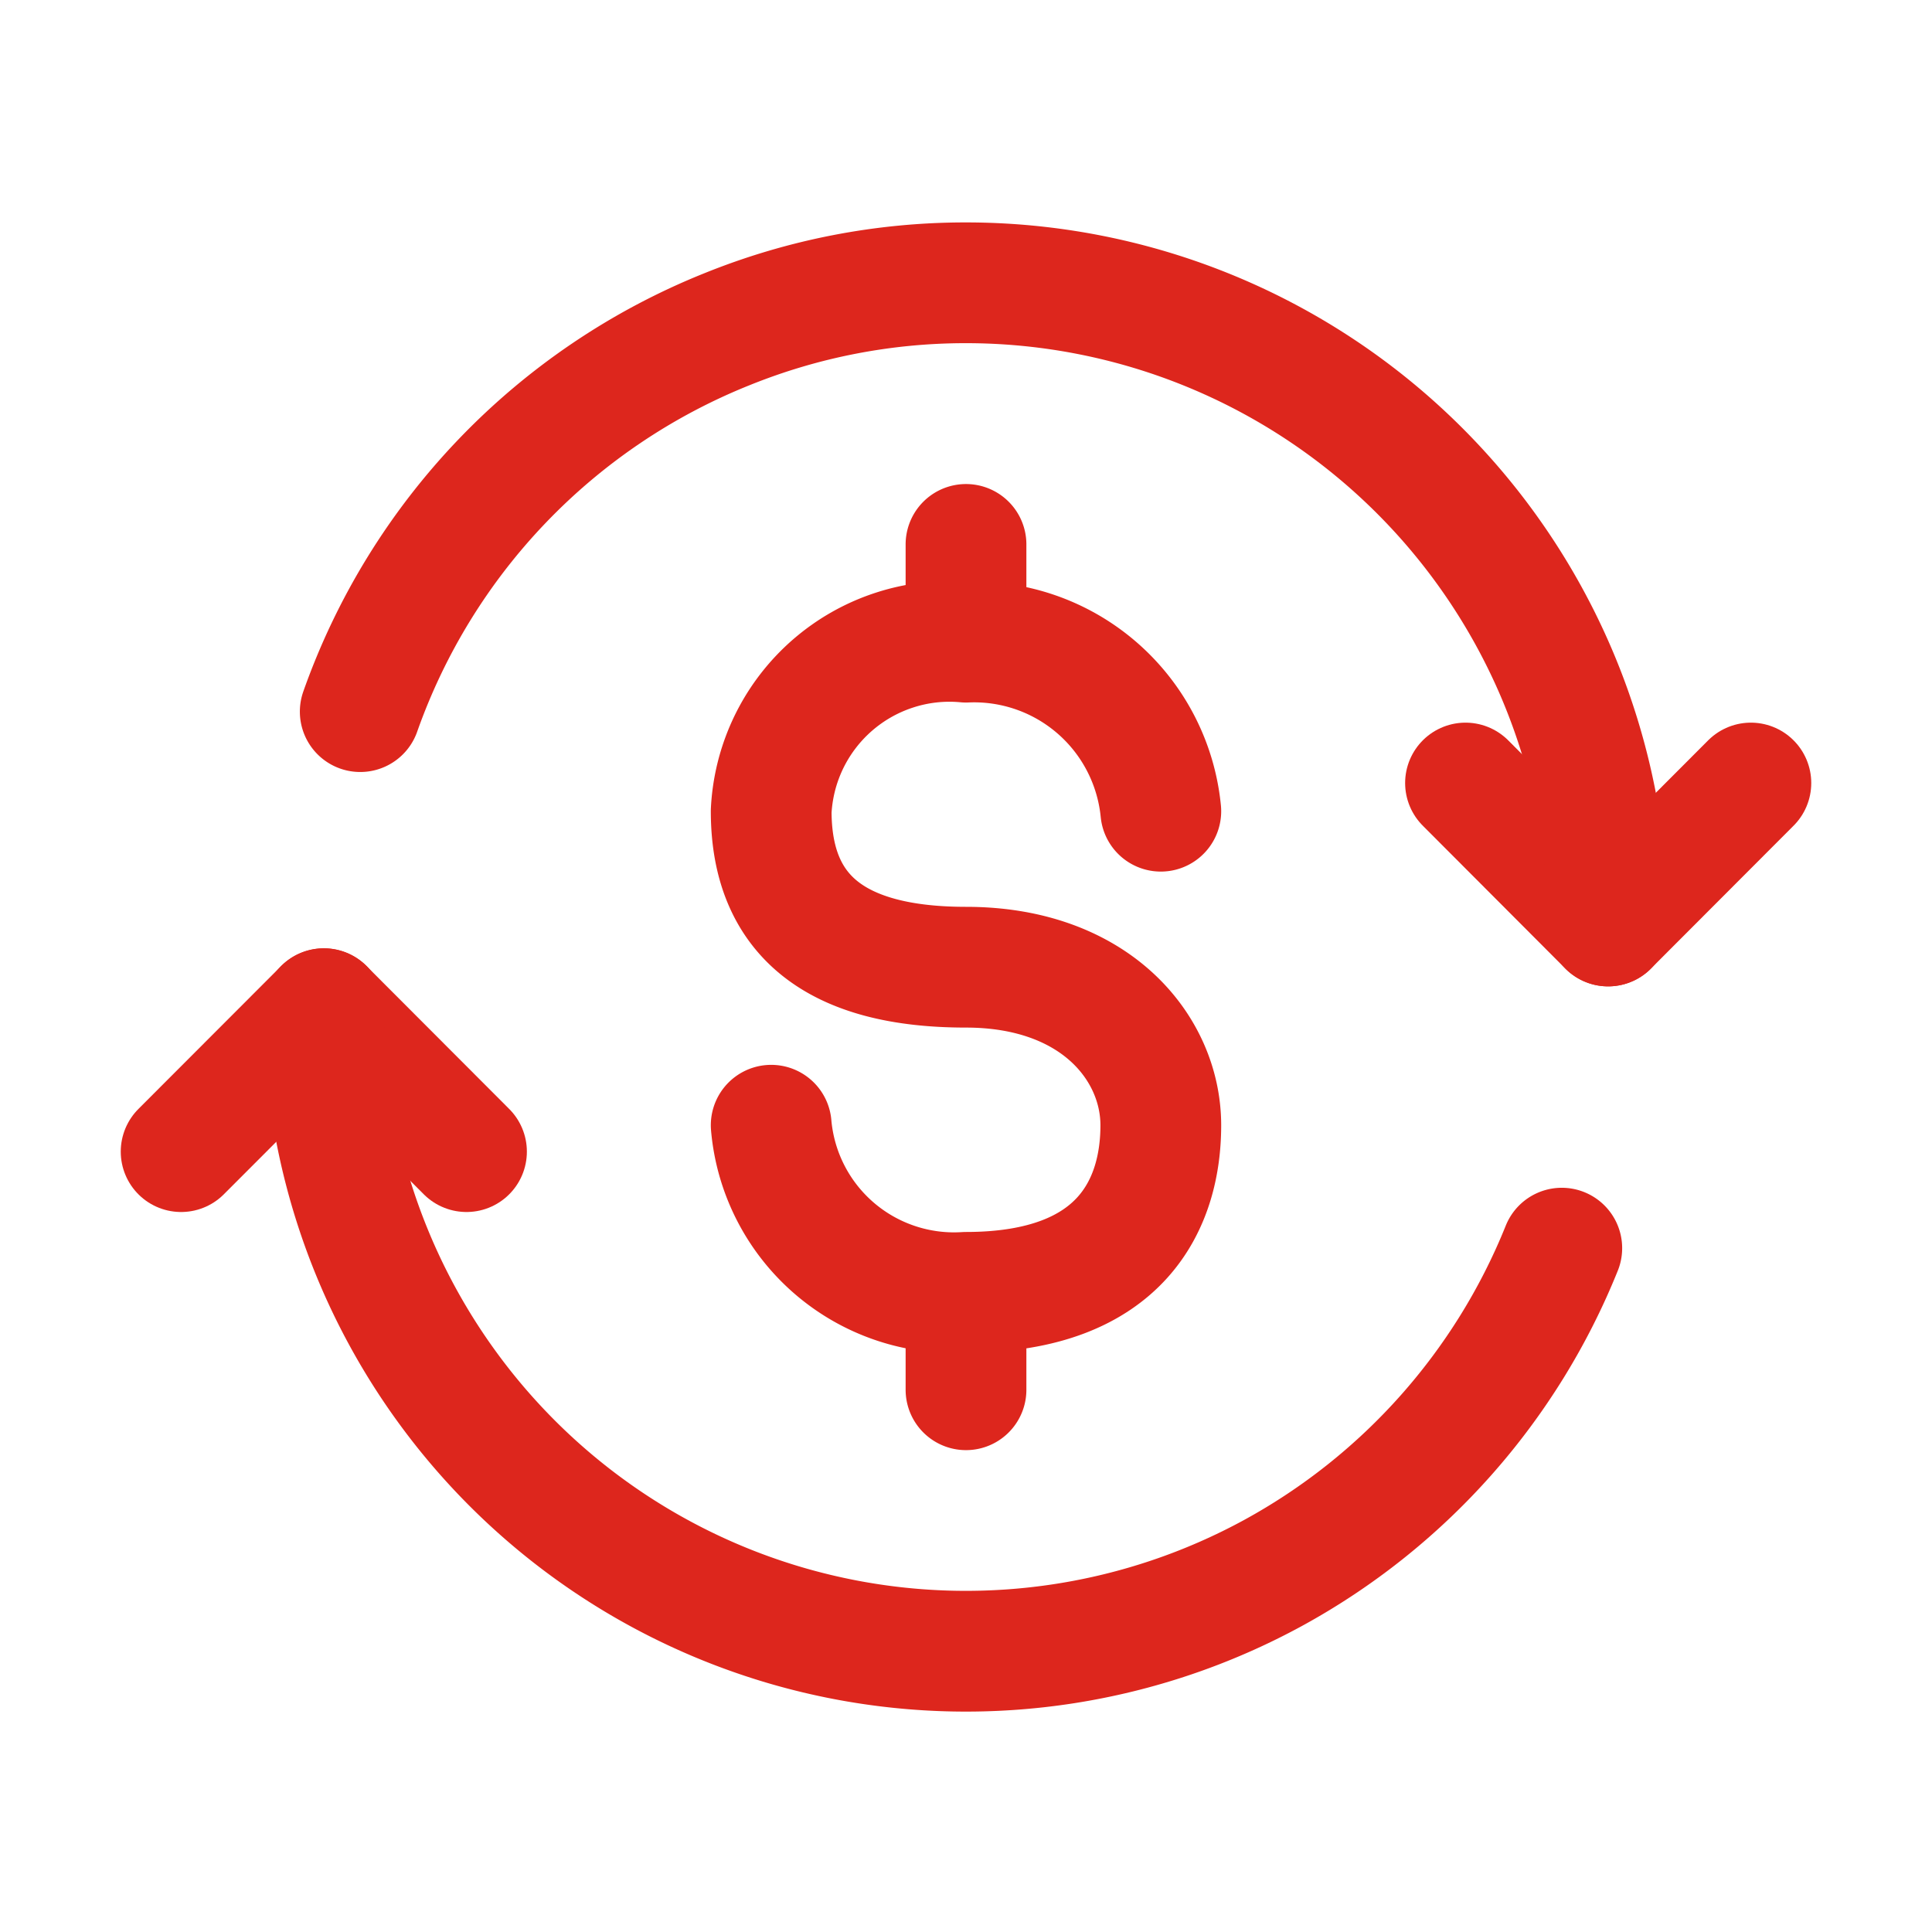
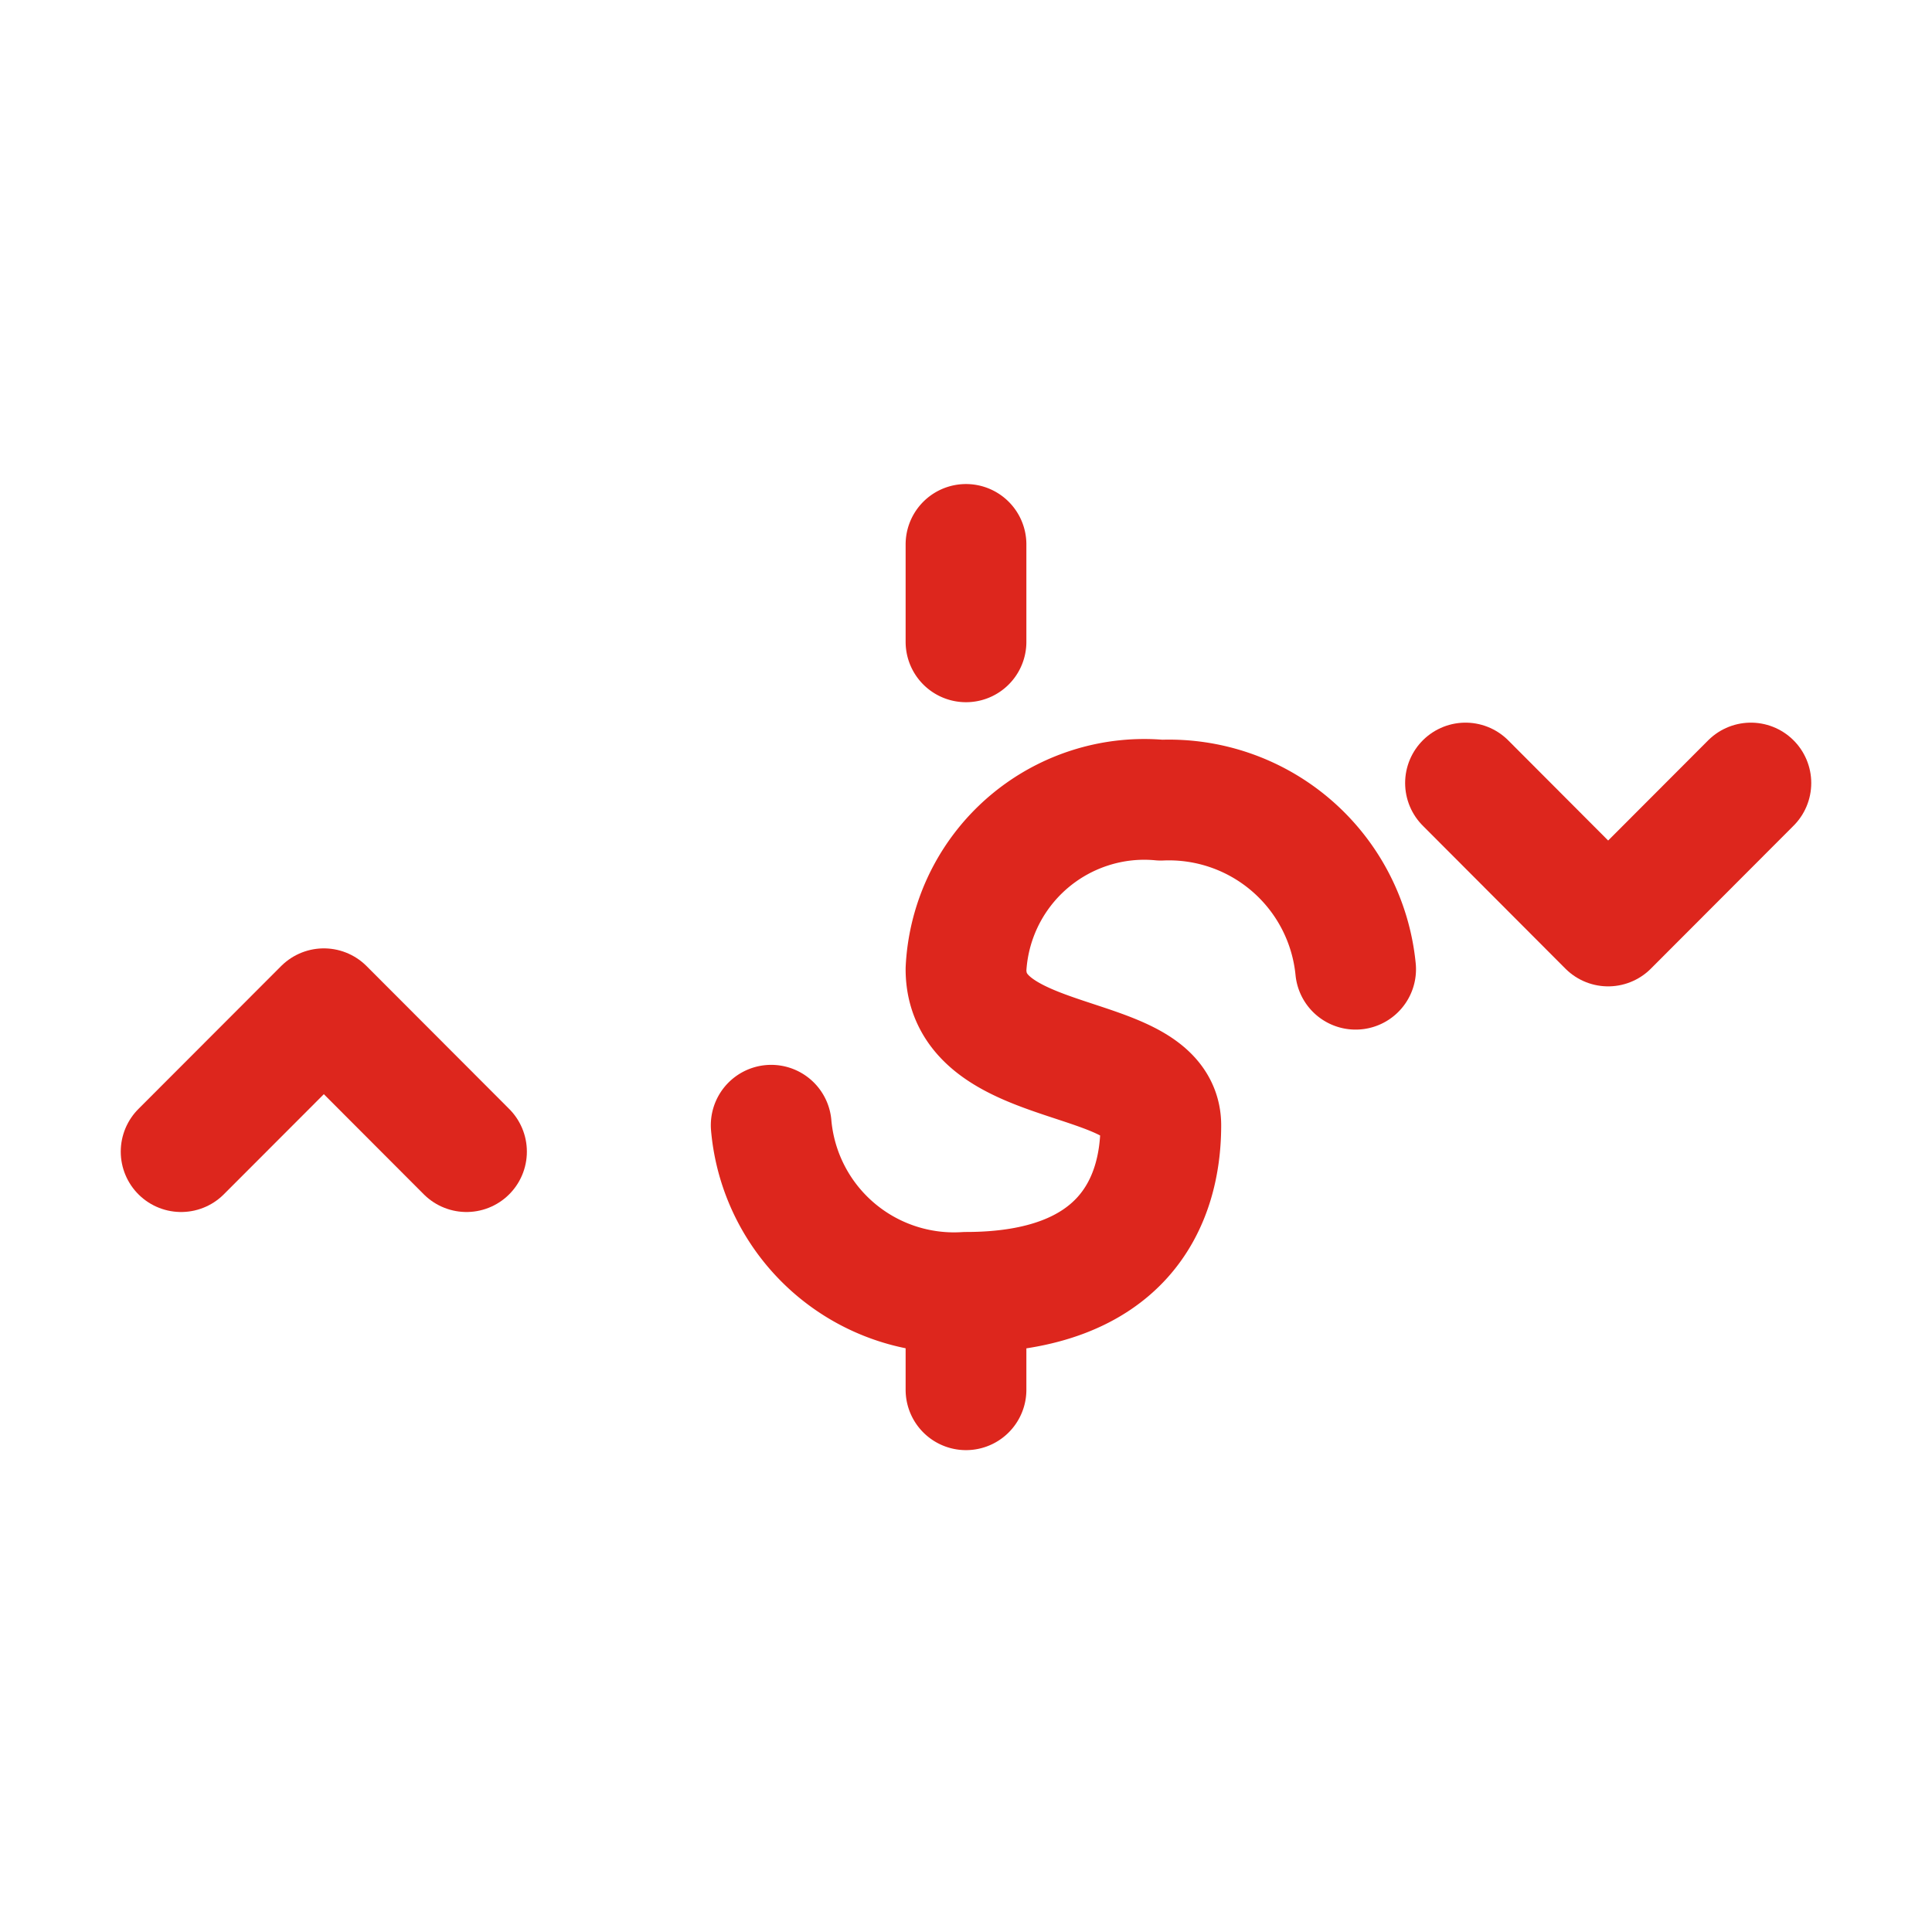
<svg xmlns="http://www.w3.org/2000/svg" width="64" height="64" viewBox="0 0 24 24">
  <g fill="none" stroke="#dd261d" stroke-linecap="round" stroke-linejoin="round" stroke-width="1.5">
    <path d="m5.795 14.306l-1.772-1.775l-1.773 1.775m15.955-4.579l1.772 1.776l1.773-1.776" />
-     <path d="M19.977 11.503c0-2.12-.84-4.151-2.336-5.65A7.97 7.97 0 0 0 12 3.513a7.9 7.9 0 0 0-2.97.577a7.98 7.98 0 0 0-4.555 4.75m-.452 3.69a8 8 0 0 0 1.827 5.082a7.97 7.97 0 0 0 9.966 1.927a8 8 0 0 0 3.585-4.034" />
-     <path d="M9.58 13.978A2.28 2.28 0 0 0 12 16.054c1.952 0 2.42-1.123 2.42-2.076s-.807-1.963-2.42-1.963s-2.42-.638-2.42-1.938a2.22 2.22 0 0 1 1.537-2.003c.285-.092.585-.125.883-.097a2.33 2.33 0 0 1 2.42 2.1M12 17.264v-1.051m0-9.45v1.21" />
+     <path d="M9.58 13.978A2.28 2.28 0 0 0 12 16.054c1.952 0 2.42-1.123 2.42-2.076s-2.42-.638-2.42-1.938a2.22 2.22 0 0 1 1.537-2.003c.285-.092.585-.125.883-.097a2.33 2.33 0 0 1 2.42 2.1M12 17.264v-1.051m0-9.45v1.21" />
  </g>
</svg>